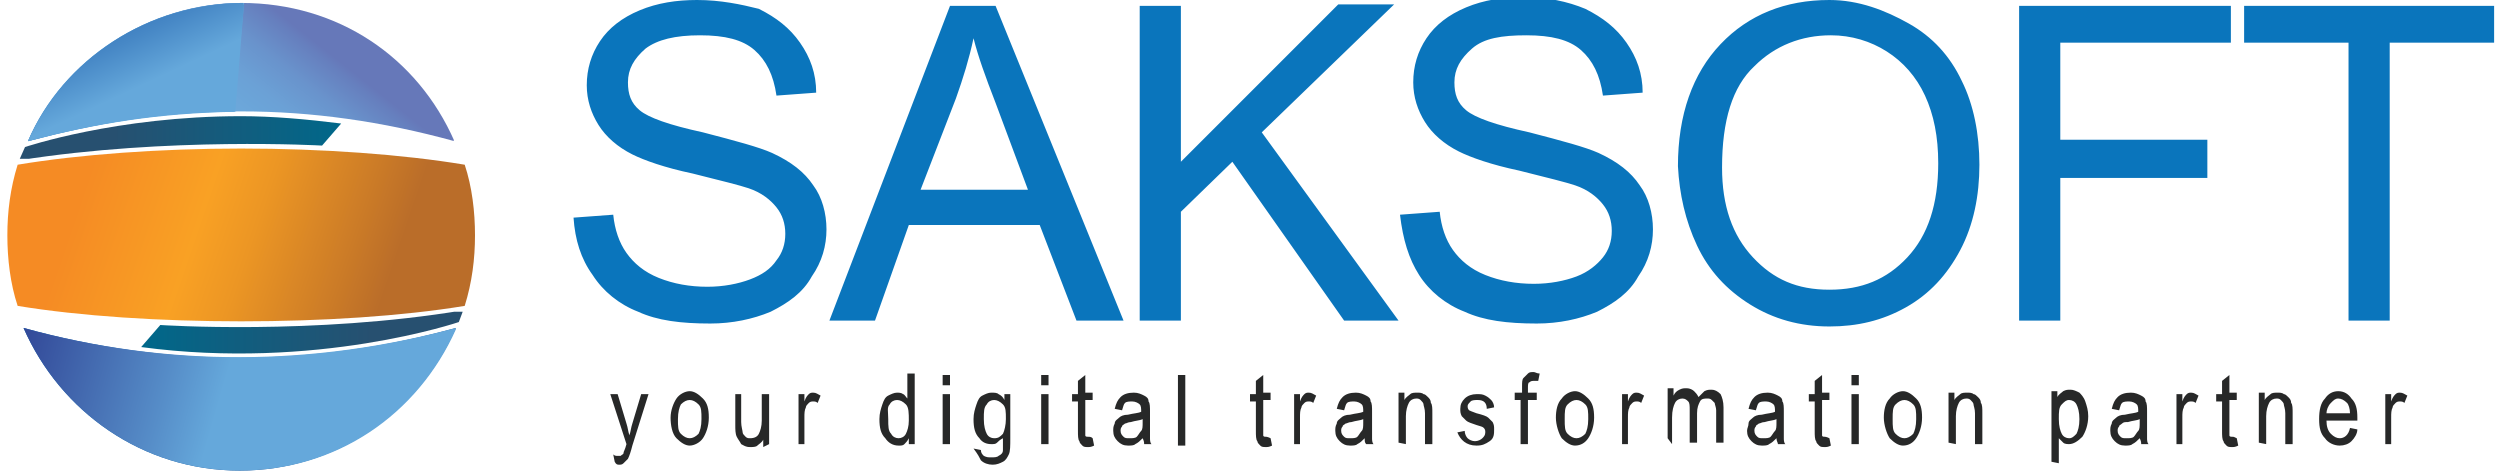
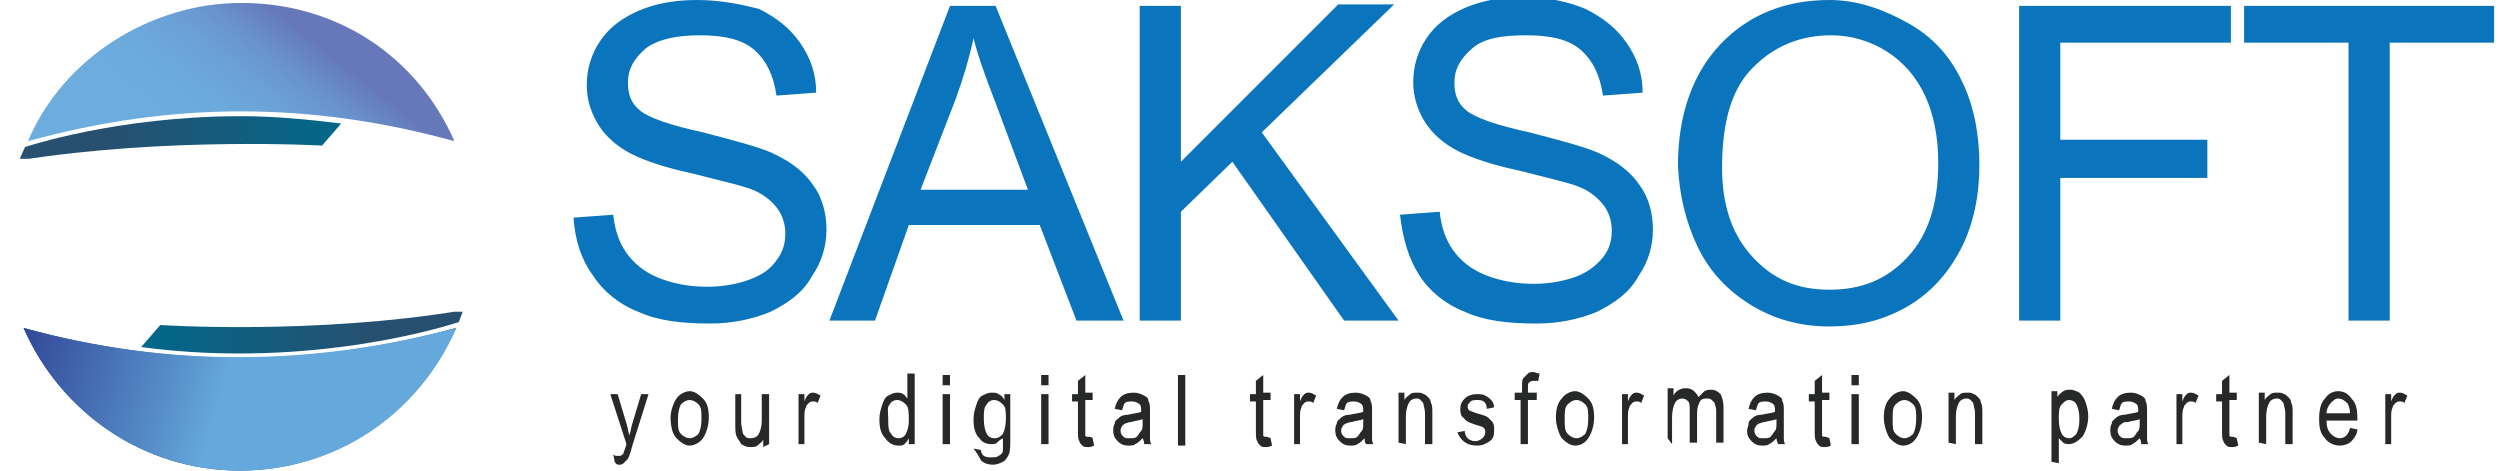
<svg xmlns="http://www.w3.org/2000/svg" xmlns:xlink="http://www.w3.org/1999/xlink" id="Layer_1" x="0px" y="0px" viewBox="0 0 170 32" style="enable-background:new 0 0 170 32;" xml:space="preserve">
  <style type="text/css">	.st0{fill:#0A75BC;}	.st1{fill:#272828;}	.st2{clip-path:url(#SVGID_1_);}	.st3{fill:url(#SVGID_2_);}	.st4{clip-path:url(#SVGID_3_);}	.st5{fill:url(#SVGID_4_);}	.st6{clip-path:url(#SVGID_5_);}	.st7{clip-path:url(#SVGID_6_);}	.st8{clip-path:url(#SVGID_7_);}	.st9{fill:url(#SVGID_8_);}	.st10{clip-path:url(#SVGID_9_);}	.st11{clip-path:url(#SVGID_10_);}	.st12{clip-path:url(#SVGID_11_);}	.st13{fill:url(#SVGID_12_);}	.st14{clip-path:url(#SVGID_13_);}	.st15{fill:url(#SVGID_14_);}	.st16{clip-path:url(#SVGID_15_);}	.st17{fill:url(#SVGID_16_);}	.st18{clip-path:url(#SVGID_17_);}	.st19{fill:url(#SVGID_18_);}	.st20{clip-path:url(#SVGID_19_);}	.st21{fill:url(#SVGID_20_);}</style>
  <g>
    <g>
      <path class="st0" d="M162.5,21.8V2.9h7.1V0.4h-17v2.5h7.1v18.9H162.5L162.5,21.8z M140.1,21.8v-9.7h10V9.5h-10V2.9h11.6V0.4h-14.4   v21.4L140.1,21.8L140.1,21.8z M119.3,4.5c1.4-1.4,3.2-2.1,5.2-2.1c1.4,0,2.7,0.4,3.8,1.1c1.1,0.7,2,1.7,2.6,3   c0.6,1.3,0.9,2.8,0.9,4.6c0,2.8-0.7,4.9-2.1,6.4s-3.1,2.2-5.3,2.2s-3.8-0.7-5.2-2.2c-1.4-1.5-2.1-3.5-2.1-6.1   C117.1,8.2,117.8,5.9,119.3,4.5 M115.4,16.7c0.8,1.7,2,3,3.6,4c1.6,1,3.4,1.5,5.4,1.5c1.9,0,3.6-0.4,5.2-1.3   c1.6-0.9,2.8-2.2,3.7-3.9c0.9-1.7,1.3-3.7,1.3-5.8s-0.4-4.1-1.2-5.7c-0.8-1.7-2-3-3.6-3.9S126.4,0,124.4,0c-3,0-5.5,1-7.4,3   c-1.9,2-2.9,4.8-2.9,8.3C114.2,13.2,114.6,15,115.4,16.7 M96.5,18.7c0.7,1.1,1.8,2,3.1,2.5c1.3,0.6,2.9,0.8,4.9,0.8   c1.5,0,2.9-0.3,4.1-0.8c1.2-0.6,2.2-1.3,2.8-2.4c0.7-1,1-2.1,1-3.2s-0.3-2.2-0.9-3c-0.6-0.9-1.5-1.6-2.8-2.2   c-0.9-0.4-2.4-0.8-4.7-1.4c-2.3-0.5-3.7-1-4.3-1.5c-0.6-0.5-0.8-1.1-0.8-1.9c0-0.9,0.4-1.6,1.2-2.3s2-0.9,3.7-0.9   c1.7,0,2.9,0.3,3.7,1s1.3,1.7,1.5,3.1l2.7-0.2c0-1.3-0.4-2.4-1.1-3.4c-0.7-1-1.6-1.7-2.8-2.3c-1.2-0.5-2.6-0.8-4.2-0.8   c-1.4,0-2.7,0.2-3.9,0.7c-1.2,0.5-2.1,1.2-2.7,2.1c-0.6,0.9-0.9,1.9-0.9,3c0,1,0.3,1.9,0.8,2.7c0.5,0.8,1.3,1.5,2.3,2   c0.8,0.4,2.2,0.9,4.1,1.3c2,0.5,3.2,0.8,3.8,1c0.9,0.3,1.5,0.8,1.9,1.3c0.4,0.5,0.6,1.1,0.6,1.8c0,0.7-0.2,1.3-0.6,1.8   s-1,1-1.8,1.3c-0.8,0.3-1.8,0.5-2.9,0.5c-1.2,0-2.3-0.2-3.3-0.6c-1-0.4-1.7-1-2.2-1.7s-0.8-1.6-0.9-2.6l-2.7,0.2   C95.4,16.3,95.8,17.6,96.5,18.7 M80.3,21.8v-7.4l3.5-3.4l7.6,10.8h3.7L85.8,9l9-8.7h-3.8L80.3,11V0.4h-2.8v21.4H80.3L80.3,21.8z    M65,6.7c0.5-1.4,0.9-2.7,1.2-4.1c0.3,1.2,0.8,2.6,1.5,4.4l2.2,5.9h-7.3L65,6.7z M59.5,21.8l2.3-6.5h8.9l2.5,6.5h3.2L67.7,0.4   h-3.1l-8.2,21.4H59.5L59.5,21.8z M40.3,18.7c0.7,1.1,1.8,2,3.1,2.5c1.3,0.6,2.9,0.8,4.9,0.8c1.5,0,2.9-0.3,4.1-0.8   c1.2-0.6,2.2-1.3,2.8-2.4c0.7-1,1-2.1,1-3.2s-0.3-2.2-0.9-3c-0.6-0.9-1.5-1.6-2.8-2.2c-0.9-0.4-2.4-0.8-4.7-1.4   c-2.3-0.5-3.7-1-4.3-1.5c-0.6-0.5-0.8-1.1-0.8-1.9c0-0.9,0.4-1.6,1.2-2.3c0.8-0.6,2-0.9,3.7-0.9s2.9,0.3,3.7,1   c0.8,0.7,1.3,1.7,1.5,3.1l2.7-0.2c0-1.3-0.4-2.4-1.1-3.4c-0.7-1-1.6-1.7-2.8-2.3C50.4,0.3,49,0,47.4,0c-1.4,0-2.7,0.2-3.9,0.7   c-1.2,0.5-2.1,1.2-2.7,2.1c-0.6,0.9-0.9,1.9-0.9,3c0,1,0.3,1.9,0.8,2.7s1.3,1.5,2.3,2c0.8,0.4,2.2,0.9,4.1,1.3   c2,0.5,3.2,0.8,3.8,1c0.9,0.3,1.5,0.8,1.9,1.3c0.4,0.5,0.6,1.1,0.6,1.8c0,0.7-0.2,1.3-0.6,1.8c-0.4,0.6-1,1-1.8,1.3   c-0.8,0.3-1.8,0.5-2.9,0.5c-1.2,0-2.3-0.2-3.3-0.6c-1-0.4-1.7-1-2.2-1.7s-0.8-1.6-0.9-2.6l-2.7,0.2C39.1,16.3,39.5,17.6,40.3,18.7   " />
      <path class="st1" d="M162.6,30.2v-1.8c0-0.3,0-0.5,0.1-0.7c0-0.1,0.1-0.2,0.2-0.3c0.1-0.1,0.2-0.1,0.3-0.1c0.1,0,0.2,0,0.3,0.1   l0.2-0.5c-0.2-0.1-0.3-0.2-0.5-0.2c-0.1,0-0.2,0-0.3,0.1c-0.1,0.1-0.2,0.2-0.3,0.5v-0.5h-0.4v3.4L162.6,30.2L162.6,30.2z    M158.5,27.4c0.2-0.2,0.3-0.3,0.5-0.3c0.2,0,0.4,0.1,0.6,0.3c0.1,0.1,0.2,0.4,0.2,0.7h-1.6C158.2,27.9,158.3,27.6,158.5,27.4    M159.1,29.8c-0.2,0-0.4-0.1-0.6-0.3c-0.2-0.2-0.3-0.5-0.3-0.9h2.1v-0.2c0-0.6-0.1-1-0.4-1.3c-0.2-0.3-0.5-0.5-0.9-0.5   c-0.4,0-0.7,0.2-0.9,0.5c-0.3,0.3-0.4,0.8-0.4,1.4s0.1,1,0.4,1.3c0.2,0.3,0.6,0.5,1,0.5c0.3,0,0.6-0.1,0.8-0.3   c0.2-0.2,0.4-0.5,0.4-0.8l-0.5-0.1C159.7,29.6,159.4,29.8,159.1,29.8 M154.1,30.2v-1.9c0-0.4,0.1-0.7,0.2-0.9   c0.1-0.2,0.3-0.3,0.5-0.3c0.1,0,0.2,0,0.3,0.1c0.1,0.1,0.2,0.2,0.2,0.3c0,0.1,0.1,0.3,0.1,0.6v2.1h0.5v-2.1c0-0.3,0-0.6-0.1-0.7   c0-0.2-0.1-0.3-0.2-0.4c-0.1-0.1-0.2-0.2-0.3-0.2c-0.1-0.1-0.3-0.1-0.4-0.1c-0.2,0-0.4,0-0.5,0.1c-0.1,0.1-0.3,0.2-0.4,0.4v-0.5   h-0.4v3.4L154.1,30.2L154.1,30.2z M151.8,29.7c-0.1,0-0.2,0-0.2-0.1c0-0.1,0-0.2,0-0.4v-2h0.5v-0.5h-0.5v-1.2l-0.5,0.4v0.9h-0.4   v0.5h0.4v2c0,0.3,0,0.6,0.1,0.7c0,0.1,0.1,0.2,0.2,0.3c0.1,0.1,0.2,0.1,0.4,0.1c0.1,0,0.2,0,0.4-0.1l-0.1-0.5   C151.9,29.7,151.9,29.7,151.8,29.7 M148.4,30.2v-1.8c0-0.3,0-0.5,0.1-0.7c0-0.1,0.1-0.2,0.2-0.3c0.1-0.1,0.2-0.1,0.3-0.1   c0.1,0,0.2,0,0.3,0.1l0.2-0.5c-0.2-0.1-0.3-0.2-0.5-0.2c-0.1,0-0.2,0-0.3,0.1c-0.1,0.1-0.2,0.2-0.3,0.5v-0.5h-0.4v3.4   C147.9,30.2,148.4,30.2,148.4,30.2z M145.5,28.7c0,0.3,0,0.5-0.1,0.6c-0.1,0.1-0.2,0.3-0.3,0.4c-0.1,0.1-0.3,0.1-0.5,0.1   c-0.2,0-0.3,0-0.4-0.1c-0.1-0.1-0.2-0.2-0.2-0.4c0-0.1,0-0.2,0.1-0.3c0-0.1,0.1-0.1,0.2-0.2s0.2-0.1,0.4-0.1   c0.3-0.1,0.6-0.1,0.8-0.2V28.7L145.5,28.7z M145.6,30.2h0.5c-0.1-0.1-0.1-0.3-0.1-0.4c0-0.1,0-0.5,0-1V28c0-0.3,0-0.6-0.1-0.7   c0-0.2-0.1-0.3-0.3-0.4c-0.2-0.1-0.4-0.2-0.7-0.2c-0.4,0-0.7,0.1-0.9,0.3c-0.2,0.2-0.3,0.4-0.4,0.8l0.5,0.1   c0.1-0.3,0.1-0.4,0.2-0.5c0.1-0.1,0.3-0.1,0.5-0.1c0.2,0,0.4,0.1,0.5,0.2c0.1,0.1,0.1,0.3,0.1,0.5V28c-0.2,0.1-0.5,0.1-0.9,0.2   c-0.3,0-0.5,0.1-0.6,0.2c-0.1,0.1-0.3,0.2-0.3,0.4c-0.1,0.2-0.1,0.3-0.1,0.5c0,0.3,0.1,0.5,0.3,0.7c0.2,0.2,0.4,0.3,0.7,0.3   c0.2,0,0.4,0,0.5-0.1c0.2-0.1,0.3-0.2,0.5-0.4C145.6,30,145.6,30.1,145.6,30.2 M140.2,27.5c0.2-0.2,0.3-0.3,0.5-0.3   c0.2,0,0.4,0.1,0.5,0.3c0.1,0.2,0.2,0.5,0.2,1s-0.1,0.8-0.2,1c-0.2,0.2-0.3,0.3-0.5,0.3c-0.2,0-0.4-0.1-0.5-0.3   c-0.1-0.2-0.2-0.5-0.2-1S140,27.7,140.2,27.5 M140,31.5v-1.7c0.1,0.1,0.2,0.2,0.3,0.3c0.1,0.1,0.3,0.1,0.4,0.1   c0.3,0,0.6-0.2,0.9-0.5c0.2-0.3,0.4-0.8,0.4-1.4c0-0.4-0.1-0.7-0.2-1c-0.1-0.3-0.3-0.5-0.4-0.6c-0.2-0.1-0.4-0.2-0.6-0.2   c-0.2,0-0.3,0-0.5,0.1c-0.1,0.1-0.3,0.2-0.4,0.4v-0.4h-0.4v4.8L140,31.5L140,31.5z M133,30.2v-1.9c0-0.4,0.1-0.7,0.2-0.9   c0.1-0.2,0.3-0.3,0.5-0.3c0.1,0,0.2,0,0.3,0.1c0.1,0.1,0.2,0.2,0.2,0.3c0,0.1,0.1,0.3,0.1,0.6v2.1h0.5v-2.1c0-0.3,0-0.6-0.1-0.7   c0-0.2-0.1-0.3-0.2-0.4c-0.1-0.1-0.2-0.2-0.3-0.2c-0.1-0.1-0.3-0.1-0.4-0.1c-0.2,0-0.4,0-0.5,0.1c-0.1,0.1-0.3,0.2-0.4,0.4v-0.5   h-0.4v3.4L133,30.2L133,30.2z M128.9,27.5c0.2-0.2,0.4-0.3,0.6-0.3c0.2,0,0.4,0.1,0.6,0.3s0.2,0.5,0.2,1s-0.1,0.8-0.2,1   c-0.2,0.2-0.4,0.3-0.6,0.3c-0.2,0-0.4-0.1-0.6-0.3c-0.2-0.2-0.2-0.5-0.2-1S128.7,27.7,128.9,27.5 M128.5,29.8   c0.3,0.3,0.6,0.5,0.9,0.5c0.4,0,0.7-0.2,0.9-0.5c0.2-0.3,0.4-0.8,0.4-1.4c0-0.6-0.1-1-0.4-1.3c-0.3-0.3-0.6-0.5-0.9-0.5   s-0.7,0.2-0.9,0.5c-0.3,0.3-0.4,0.8-0.4,1.3S128.3,29.5,128.5,29.8 M126.4,26.8h-0.5v3.4h0.5V26.8z M126.4,25.5h-0.5v0.7h0.5V25.5   z M124.1,29.7c-0.1,0-0.2,0-0.2-0.1c0-0.1,0-0.2,0-0.4v-2h0.5v-0.5h-0.5v-1.2l-0.5,0.4v0.9H123v0.5h0.4v2c0,0.3,0,0.6,0.1,0.7   c0,0.1,0.1,0.2,0.2,0.3c0.1,0.1,0.2,0.1,0.4,0.1c0.1,0,0.2,0,0.4-0.1l-0.1-0.5C124.2,29.7,124.1,29.7,124.1,29.7 M120.8,28.7   c0,0.3,0,0.5-0.1,0.6c-0.1,0.1-0.2,0.3-0.3,0.4c-0.1,0.1-0.3,0.1-0.5,0.1s-0.3,0-0.4-0.1s-0.2-0.2-0.2-0.4c0-0.1,0-0.2,0.1-0.3   c0-0.1,0.1-0.1,0.2-0.2c0.1,0,0.2-0.1,0.4-0.1c0.3-0.1,0.6-0.1,0.8-0.2V28.7L120.8,28.7z M120.9,30.2h0.5   c-0.1-0.1-0.1-0.3-0.1-0.4c0-0.1,0-0.5,0-1V28c0-0.3,0-0.6-0.1-0.7c0-0.2-0.1-0.3-0.3-0.4c-0.2-0.1-0.4-0.2-0.7-0.2   c-0.4,0-0.7,0.1-0.9,0.3c-0.2,0.2-0.3,0.4-0.4,0.8l0.5,0.1c0.1-0.3,0.1-0.4,0.2-0.5c0.1-0.1,0.3-0.1,0.5-0.1   c0.2,0,0.4,0.1,0.5,0.2c0.1,0.1,0.1,0.3,0.1,0.5V28c-0.2,0.1-0.5,0.1-0.9,0.2c-0.3,0-0.5,0.1-0.6,0.2c-0.1,0.1-0.3,0.2-0.3,0.4   s-0.1,0.3-0.1,0.5c0,0.3,0.1,0.5,0.3,0.7c0.2,0.2,0.4,0.3,0.7,0.3c0.2,0,0.4,0,0.5-0.1c0.2-0.1,0.3-0.2,0.5-0.4   C120.8,30,120.9,30.1,120.9,30.2 M113.7,30.2v-1.8c0-0.5,0.1-0.8,0.2-1c0.1-0.2,0.3-0.3,0.5-0.3c0.2,0,0.3,0.1,0.4,0.2   c0.1,0.1,0.1,0.3,0.1,0.6v2.2h0.5v-2c0-0.4,0.1-0.6,0.2-0.8c0.1-0.2,0.3-0.2,0.5-0.2c0.1,0,0.2,0,0.3,0.1c0.1,0.1,0.1,0.1,0.2,0.2   c0,0.1,0.1,0.3,0.1,0.5v2.2h0.5v-2.4c0-0.4-0.1-0.7-0.2-0.9c-0.2-0.2-0.4-0.3-0.6-0.3c-0.2,0-0.3,0-0.5,0.1   c-0.1,0.1-0.3,0.3-0.4,0.4c-0.1-0.2-0.2-0.3-0.3-0.4c-0.1-0.1-0.3-0.2-0.5-0.2c-0.2,0-0.3,0-0.5,0.1s-0.3,0.2-0.4,0.4v-0.5h-0.4   v3.4L113.7,30.2L113.7,30.2z M110.7,30.2v-1.8c0-0.3,0-0.5,0.1-0.7c0-0.1,0.1-0.2,0.2-0.3c0.1-0.1,0.2-0.1,0.3-0.1   c0.1,0,0.2,0,0.3,0.1l0.2-0.5c-0.2-0.1-0.3-0.2-0.5-0.2c-0.1,0-0.2,0-0.3,0.1c-0.1,0.1-0.2,0.2-0.3,0.5v-0.5h-0.4v3.4   C110.2,30.2,110.7,30.2,110.7,30.2z M106.6,27.5c0.2-0.2,0.4-0.3,0.6-0.3c0.2,0,0.4,0.1,0.6,0.3c0.2,0.2,0.2,0.5,0.2,1   s-0.1,0.8-0.2,1c-0.2,0.2-0.4,0.3-0.6,0.3c-0.2,0-0.4-0.1-0.6-0.3c-0.2-0.2-0.2-0.5-0.2-1S106.4,27.7,106.6,27.5 M106.2,29.8   c0.3,0.3,0.6,0.5,0.9,0.5c0.4,0,0.7-0.2,0.9-0.5s0.4-0.8,0.4-1.4c0-0.6-0.1-1-0.4-1.3s-0.6-0.5-0.9-0.5s-0.7,0.2-0.9,0.5   c-0.3,0.3-0.4,0.8-0.4,1.3S106,29.5,106.2,29.8 M103.9,30.2v-3h0.6v-0.5h-0.6v-0.3c0-0.2,0-0.4,0.1-0.4c0.1-0.1,0.2-0.1,0.3-0.1   c0.1,0,0.2,0,0.3,0l0.1-0.5c-0.2,0-0.3-0.1-0.4-0.1c-0.2,0-0.3,0-0.4,0.1s-0.2,0.2-0.3,0.3c-0.1,0.1-0.1,0.3-0.1,0.6v0.4H103v0.5   h0.4v3L103.9,30.2L103.9,30.2z M100.4,30.3c0.4,0,0.6-0.1,0.9-0.3s0.3-0.5,0.3-0.8c0-0.2,0-0.3-0.1-0.5c-0.1-0.1-0.2-0.2-0.3-0.3   c-0.1-0.1-0.4-0.2-0.8-0.3c-0.3-0.1-0.5-0.2-0.5-0.2c-0.1-0.1-0.1-0.2-0.1-0.3c0-0.1,0.1-0.2,0.2-0.3c0.1-0.1,0.3-0.1,0.5-0.1   c0.4,0,0.6,0.2,0.6,0.6l0.5-0.1c0-0.2-0.1-0.4-0.2-0.5c-0.1-0.1-0.2-0.2-0.4-0.3c-0.2-0.1-0.3-0.1-0.6-0.1c-0.3,0-0.6,0.1-0.8,0.3   c-0.2,0.2-0.3,0.4-0.3,0.7c0,0.2,0,0.3,0.1,0.5c0.1,0.1,0.2,0.2,0.3,0.3c0.1,0.1,0.4,0.2,0.7,0.3c0.3,0.1,0.4,0.1,0.5,0.2   c0.1,0.1,0.1,0.2,0.1,0.3c0,0.2-0.1,0.3-0.2,0.4c-0.1,0.1-0.3,0.2-0.5,0.2s-0.4-0.1-0.5-0.2c-0.1-0.1-0.2-0.3-0.2-0.5l-0.5,0.1   C99.3,29.9,99.7,30.3,100.4,30.3 M95.6,30.2v-1.9c0-0.4,0.1-0.7,0.2-0.9c0.1-0.2,0.3-0.3,0.5-0.3c0.1,0,0.2,0,0.3,0.1   c0.1,0.1,0.2,0.2,0.2,0.3c0,0.1,0.1,0.3,0.1,0.6v2.1h0.5v-2.1c0-0.3,0-0.6-0.1-0.7c0-0.2-0.1-0.3-0.2-0.4   c-0.1-0.1-0.2-0.2-0.3-0.2c-0.1-0.1-0.3-0.1-0.4-0.1c-0.2,0-0.4,0-0.5,0.1c-0.1,0.1-0.3,0.2-0.4,0.4v-0.5h-0.4v3.4L95.6,30.2   L95.6,30.2z M92.7,28.7c0,0.3,0,0.5-0.1,0.6c-0.1,0.1-0.2,0.3-0.3,0.4c-0.1,0.1-0.3,0.1-0.5,0.1c-0.2,0-0.3,0-0.4-0.1   c-0.1-0.1-0.2-0.2-0.2-0.4c0-0.1,0-0.2,0.1-0.3c0-0.1,0.1-0.1,0.2-0.2c0.1,0,0.2-0.1,0.4-0.1c0.3-0.1,0.6-0.1,0.8-0.2V28.7   L92.7,28.7z M92.9,30.2h0.5c-0.1-0.1-0.1-0.3-0.1-0.4c0-0.1,0-0.5,0-1V28c0-0.3,0-0.6-0.1-0.7c0-0.2-0.1-0.3-0.3-0.4   c-0.2-0.1-0.4-0.2-0.7-0.2c-0.4,0-0.7,0.1-0.9,0.3s-0.3,0.4-0.4,0.8l0.5,0.1c0.1-0.3,0.1-0.4,0.2-0.5c0.1-0.1,0.3-0.1,0.5-0.1   c0.2,0,0.4,0.1,0.5,0.2c0.1,0.1,0.1,0.3,0.1,0.5V28c-0.2,0.1-0.5,0.1-0.9,0.2c-0.3,0-0.5,0.1-0.6,0.2c-0.1,0.1-0.3,0.2-0.3,0.4   c-0.1,0.2-0.1,0.3-0.1,0.5c0,0.3,0.1,0.5,0.3,0.7c0.2,0.2,0.4,0.3,0.7,0.3c0.2,0,0.4,0,0.5-0.1c0.2-0.1,0.3-0.2,0.5-0.4   C92.8,30,92.8,30.1,92.9,30.2 M88.4,30.2v-1.8c0-0.3,0-0.5,0.1-0.7c0-0.1,0.1-0.2,0.2-0.3c0.1-0.1,0.2-0.1,0.3-0.1   c0.1,0,0.2,0,0.3,0.1l0.2-0.5c-0.2-0.1-0.3-0.2-0.5-0.2c-0.1,0-0.2,0-0.3,0.1c-0.1,0.1-0.2,0.2-0.3,0.5v-0.5h-0.4v3.4L88.4,30.2   L88.4,30.2z M86.1,29.7c-0.1,0-0.2,0-0.2-0.1c0-0.1,0-0.2,0-0.4v-2h0.5v-0.5h-0.5v-1.2l-0.5,0.4v0.9H85v0.5h0.4v2   c0,0.3,0,0.6,0.1,0.7c0,0.1,0.1,0.2,0.2,0.3c0.1,0.1,0.2,0.1,0.4,0.1c0.1,0,0.2,0,0.4-0.1l-0.1-0.5C86.2,29.7,86.1,29.7,86.1,29.7    M80.6,25.5h-0.5v4.8h0.5V25.5z M77.7,28.7c0,0.3,0,0.5-0.1,0.6c-0.1,0.1-0.2,0.3-0.3,0.4c-0.1,0.1-0.3,0.1-0.5,0.1   c-0.2,0-0.3,0-0.4-0.1c-0.1-0.1-0.2-0.2-0.2-0.4c0-0.1,0-0.2,0.1-0.3c0-0.1,0.1-0.1,0.2-0.2c0.1,0,0.2-0.1,0.4-0.1   c0.3-0.1,0.6-0.1,0.8-0.2V28.7L77.7,28.7z M77.8,30.2h0.5c-0.1-0.1-0.1-0.3-0.1-0.4c0-0.1,0-0.5,0-1V28c0-0.3,0-0.6-0.1-0.7   c0-0.2-0.1-0.3-0.3-0.4c-0.2-0.1-0.4-0.2-0.7-0.2c-0.4,0-0.7,0.1-0.9,0.3c-0.2,0.2-0.3,0.4-0.4,0.8l0.5,0.1   c0.1-0.3,0.1-0.4,0.2-0.5c0.1-0.1,0.3-0.1,0.5-0.1c0.2,0,0.4,0.1,0.5,0.2c0.1,0.1,0.1,0.3,0.1,0.5V28c-0.2,0.1-0.5,0.1-0.9,0.2   c-0.3,0-0.5,0.1-0.6,0.2c-0.1,0.1-0.3,0.2-0.3,0.4c-0.1,0.2-0.1,0.3-0.1,0.5c0,0.3,0.1,0.5,0.3,0.7c0.2,0.2,0.4,0.3,0.7,0.3   c0.2,0,0.4,0,0.5-0.1c0.2-0.1,0.3-0.2,0.5-0.4C77.8,30,77.8,30.1,77.8,30.2 M74,29.7c-0.1,0-0.2,0-0.2-0.1c0-0.1,0-0.2,0-0.4v-2   h0.5v-0.5h-0.5v-1.2l-0.5,0.4v0.9h-0.4v0.5h0.4v2c0,0.3,0,0.6,0.1,0.7c0,0.1,0.1,0.2,0.2,0.3c0.1,0.1,0.2,0.1,0.4,0.1   c0.1,0,0.2,0,0.4-0.1l-0.1-0.5C74.2,29.7,74.1,29.7,74,29.7 M71.3,26.8h-0.5v3.4h0.5V26.8z M71.3,25.5h-0.5v0.7h0.5V25.5z    M67.1,27.5c0.1-0.2,0.3-0.3,0.5-0.3c0.2,0,0.4,0.1,0.6,0.3c0.2,0.2,0.2,0.5,0.2,1c0,0.4-0.1,0.8-0.2,1c-0.2,0.2-0.3,0.3-0.6,0.3   c-0.2,0-0.4-0.1-0.5-0.3s-0.2-0.5-0.2-1C66.9,28,66.9,27.7,67.1,27.5 M66.7,31.3c0.2,0.2,0.5,0.3,0.8,0.3c0.3,0,0.5-0.1,0.7-0.2   c0.2-0.1,0.3-0.3,0.4-0.5c0.1-0.2,0.1-0.6,0.1-1.1v-3h-0.4v0.4c-0.1-0.2-0.2-0.3-0.4-0.4c-0.1-0.1-0.3-0.1-0.5-0.1   c-0.2,0-0.4,0.1-0.6,0.2c-0.2,0.1-0.3,0.3-0.4,0.6c-0.1,0.3-0.2,0.6-0.2,1c0,0.6,0.1,1,0.4,1.3c0.2,0.3,0.5,0.4,0.8,0.4   c0.2,0,0.3,0,0.4-0.1c0.1-0.1,0.2-0.2,0.4-0.3c0,0.4,0,0.6,0,0.8c0,0.2-0.1,0.3-0.3,0.4c-0.1,0.1-0.3,0.1-0.5,0.1   c-0.2,0-0.3,0-0.5-0.1c-0.1-0.1-0.2-0.2-0.2-0.4l-0.5-0.1C66.5,30.9,66.6,31.1,66.7,31.3 M64.6,26.8h-0.5v3.4h0.5V26.8z    M64.6,25.5h-0.5v0.7h0.5V25.5z M60.5,27.5c0.1-0.2,0.3-0.3,0.5-0.3c0.2,0,0.4,0.1,0.6,0.3s0.2,0.6,0.2,1.1c0,0.4-0.1,0.7-0.2,0.9   c-0.1,0.2-0.3,0.3-0.5,0.3s-0.4-0.1-0.5-0.3c-0.2-0.2-0.2-0.5-0.2-1S60.3,27.7,60.5,27.5 M62.2,30.2v-4.8h-0.5v1.7   c-0.1-0.1-0.2-0.3-0.3-0.3c-0.1-0.1-0.3-0.1-0.4-0.1c-0.2,0-0.4,0.1-0.6,0.2c-0.2,0.1-0.3,0.3-0.4,0.6c-0.1,0.3-0.2,0.6-0.2,1   c0,0.6,0.1,1,0.4,1.3c0.2,0.3,0.5,0.5,0.9,0.5c0.2,0,0.3,0,0.4-0.1c0.1-0.1,0.2-0.2,0.3-0.4v0.4C61.8,30.2,62.2,30.2,62.2,30.2z    M54.7,30.2v-1.8c0-0.3,0-0.5,0.1-0.7c0-0.1,0.1-0.2,0.2-0.3c0.1-0.1,0.2-0.1,0.3-0.1c0.1,0,0.2,0,0.3,0.1l0.2-0.5   c-0.2-0.1-0.3-0.2-0.5-0.2c-0.1,0-0.2,0-0.3,0.1c-0.1,0.1-0.2,0.2-0.3,0.5v-0.5h-0.4v3.4L54.7,30.2L54.7,30.2z M52.3,30.2v-3.4   h-0.5v1.8c0,0.4-0.1,0.7-0.2,0.9c-0.1,0.2-0.3,0.3-0.6,0.3c-0.1,0-0.2,0-0.3-0.1c-0.1-0.1-0.2-0.2-0.2-0.3c0-0.1-0.1-0.4-0.1-0.7   v-1.9H50v2.1c0,0.3,0,0.6,0.1,0.8c0.1,0.2,0.2,0.3,0.3,0.5c0.2,0.1,0.3,0.2,0.6,0.2c0.2,0,0.4,0,0.5-0.1s0.3-0.2,0.4-0.4v0.5   L52.3,30.2L52.3,30.2z M46.3,27.5c0.2-0.2,0.4-0.3,0.6-0.3c0.2,0,0.4,0.1,0.6,0.3c0.2,0.2,0.2,0.5,0.2,1s-0.1,0.8-0.2,1   c-0.2,0.2-0.4,0.3-0.6,0.3c-0.2,0-0.4-0.1-0.6-0.3c-0.2-0.2-0.2-0.5-0.2-1S46.2,27.7,46.3,27.5 M46,29.8c0.3,0.3,0.6,0.5,0.9,0.5   s0.7-0.2,0.9-0.5s0.4-0.8,0.4-1.4c0-0.6-0.1-1-0.4-1.3s-0.6-0.5-0.9-0.5s-0.7,0.2-0.9,0.5s-0.4,0.8-0.4,1.3S45.7,29.5,46,29.8    M42.1,31.6c0.1,0,0.2,0,0.3-0.1c0.1-0.1,0.2-0.2,0.3-0.3c0.1-0.2,0.2-0.5,0.3-0.9l1.1-3.5h-0.5l-0.6,2c-0.1,0.3-0.1,0.5-0.2,0.8   c-0.1-0.3-0.1-0.5-0.2-0.8l-0.6-2h-0.5l1.1,3.4c-0.1,0.4-0.2,0.5-0.2,0.6c0,0.1-0.1,0.1-0.2,0.2C42.2,31,42.1,31,42,31   c-0.1,0-0.2,0-0.3-0.1l0.1,0.5C41.9,31.6,42,31.6,42.1,31.6" />
    </g>
    <g>
      <defs>
        <path id="SVGID_33_" d="M1.6,22.3C4.1,28,9.7,32,16.3,32s12.2-4,14.7-9.7C21.2,25,11.4,25,1.6,22.3" />
      </defs>
      <clipPath id="SVGID_1_">
        <use xlink:href="#SVGID_33_" style="overflow:visible;" />
      </clipPath>
      <g class="st2">
        <linearGradient id="SVGID_2_" gradientUnits="userSpaceOnUse" x1="-43.502" y1="-433.65" x2="-43.197" y2="-433.65" gradientTransform="matrix(23.747 42.964 -42.964 23.747 -17586.092 12186.667)">
          <stop offset="0" style="stop-color:#0B6BB4" />
          <stop offset="1.000000e-02" style="stop-color:#0B6BB4" />
          <stop offset="0.33" style="stop-color:#0B68B0" />
          <stop offset="0.56" style="stop-color:#0F60A7" />
          <stop offset="0.77" style="stop-color:#145297" />
          <stop offset="0.9" style="stop-color:#194789" />
          <stop offset="1" style="stop-color:#194789" />
        </linearGradient>
        <polygon class="st3" points="-2.5,24.5 24.1,9.8 35.1,29.7 8.5,44.4    " />
      </g>
    </g>
    <g>
      <defs>
        <path id="SVGID_36_" d="M1.9,9.6c9.8-2.7,19.2-2.7,29,0C28.4,3.9,23,0.2,16.4,0.2C10.3,0.2,4.3,3.9,1.9,9.6" />
      </defs>
      <clipPath id="SVGID_3_">
        <use xlink:href="#SVGID_36_" style="overflow:visible;" />
      </clipPath>
      <g class="st4">
        <linearGradient id="SVGID_4_" gradientUnits="userSpaceOnUse" x1="-43.132" y1="-435.715" x2="-42.827" y2="-435.715" gradientTransform="matrix(28.293 -35.365 35.365 28.293 16641.092 10813.065)">
          <stop offset="0" style="stop-color:#6DADDE" />
          <stop offset="1.000000e-02" style="stop-color:#6DADDE" />
          <stop offset="0.34" style="stop-color:#6CAADC" />
          <stop offset="0.54" style="stop-color:#6BA1D6" />
          <stop offset="0.7" style="stop-color:#6993CC" />
          <stop offset="0.85" style="stop-color:#667FBE" />
          <stop offset="0.89" style="stop-color:#6678B9" />
          <stop offset="1" style="stop-color:#6678B9" />
        </linearGradient>
        <polygon class="st5" points="-2.7,5.9 13.2,-13.9 35.4,3.9 19.5,23.7    " />
      </g>
    </g>
    <g>
      <g>
        <defs>
-           <rect id="SVGID_39_" x="1.9" y="0.2" width="14.7" height="9.4" />
-         </defs>
+           </defs>
        <clipPath id="SVGID_5_">
          <use xlink:href="#SVGID_39_" style="overflow:visible;" />
        </clipPath>
        <g class="st6">
          <g>
            <defs>
-               <rect id="SVGID_41_" x="1.9" y="0.2" width="14.7" height="9.4" />
-             </defs>
+               </defs>
            <clipPath id="SVGID_6_">
              <use xlink:href="#SVGID_41_" style="overflow:visible;" />
            </clipPath>
            <g class="st7">
              <g>
                <defs>
                  <path id="SVGID_43_" d="M15.9,7.6c-5,0-9.4,0.8-14,2C4.3,4.1,10,0.2,16.6,0.2" />
                </defs>
                <clipPath id="SVGID_7_">
                  <use xlink:href="#SVGID_43_" style="overflow:visible;" />
                </clipPath>
                <g class="st8">
                  <g>
                    <linearGradient id="SVGID_8_" gradientUnits="userSpaceOnUse" x1="-43.01" y1="-434.229" x2="-42.704" y2="-434.229" gradientTransform="matrix(51.815 9.398 -9.398 51.815 -1851.174 22907.039)">
                      <stop offset="0" style="stop-color:#3A7FC1" />
                      <stop offset="0.48" style="stop-color:#5296CF" />
                      <stop offset="0.8" style="stop-color:#65A8DB" />
                      <stop offset="1" style="stop-color:#65A8DB" />
                    </linearGradient>
                    <polygon class="st9" points="0.2,9.3 2.3,-2.4 18.2,0.5 16.1,12.2          " />
                  </g>
                </g>
              </g>
            </g>
          </g>
        </g>
      </g>
      <g>
        <defs>
          <rect id="SVGID_46_" x="1.9" y="0.2" width="14.7" height="9.4" />
        </defs>
        <clipPath id="SVGID_9_">
          <use xlink:href="#SVGID_46_" style="overflow:visible;" />
        </clipPath>
        <g class="st10">
          <g>
            <defs>
-               <rect id="SVGID_48_" x="1.9" y="0.2" width="14.7" height="9.4" />
-             </defs>
+               </defs>
            <clipPath id="SVGID_10_">
              <use xlink:href="#SVGID_48_" style="overflow:visible;" />
            </clipPath>
            <g class="st11">
              <g>
                <defs>
                  <path id="SVGID_50_" d="M16,7.6c-5.3,0.1-9.5,0.8-14.1,2C4.3,4.1,10,0.2,16.6,0.2" />
                </defs>
                <clipPath id="SVGID_11_">
                  <use xlink:href="#SVGID_50_" style="overflow:visible;" />
                </clipPath>
                <g class="st12">
                  <g>
                    <linearGradient id="SVGID_12_" gradientUnits="userSpaceOnUse" x1="-42.599" y1="-432.639" x2="-42.294" y2="-432.639" gradientTransform="matrix(10.222 21.902 -21.902 10.222 -9033.062 5355.918)">
                      <stop offset="0" style="stop-color:#3070B7" />
                      <stop offset="0.38" style="stop-color:#4788C6" />
                      <stop offset="0.8" style="stop-color:#65A8DB" />
                      <stop offset="1" style="stop-color:#65A8DB" />
                    </linearGradient>
                    <polygon class="st13" points="-1.7,1.9 13.9,-5.4 20.1,7.9 4.5,15.2          " />
                  </g>
                </g>
              </g>
            </g>
          </g>
        </g>
      </g>
    </g>
    <g>
      <defs>
        <path id="SVGID_53_" d="M1.6,22.3C4.1,28,9.7,32,16.3,32s12.1-3.8,14.7-9.6l0-0.1C21.3,24.9,11.4,25,1.6,22.3" />
      </defs>
      <clipPath id="SVGID_13_">
        <use xlink:href="#SVGID_53_" style="overflow:visible;" />
      </clipPath>
      <g class="st14">
        <g>
          <linearGradient id="SVGID_14_" gradientUnits="userSpaceOnUse" x1="-42.913" y1="-434.781" x2="-42.608" y2="-434.781" gradientTransform="matrix(69.846 19.475 -19.475 69.846 -5472.221 31225.264)">
            <stop offset="0" style="stop-color:#29368B" />
            <stop offset="0.2" style="stop-color:#354E9C" />
            <stop offset="0.63" style="stop-color:#568DC8" />
            <stop offset="0.8" style="stop-color:#65A8DB" />
            <stop offset="1" style="stop-color:#65A8DB" />
          </linearGradient>
          <polygon class="st15" points="-0.9,31.3 3.7,14.7 33.5,23 28.9,39.6     " />
        </g>
      </g>
    </g>
    <g>
      <defs>
        <path id="SVGID_56_" d="M1.2,11.2c-0.5,1.6-0.7,3.2-0.7,4.8s0.2,3.3,0.7,4.8c8.5,1.4,21.9,1.4,30.4,0c0.5-1.6,0.7-3.2,0.7-4.8    s-0.2-3.3-0.7-4.8c-4.2-0.7-9.7-1.1-15.2-1.1S5.4,10.5,1.2,11.2" />
      </defs>
      <clipPath id="SVGID_15_">
        <use xlink:href="#SVGID_56_" style="overflow:visible;" />
      </clipPath>
      <g class="st16">
        <linearGradient id="SVGID_16_" gradientUnits="userSpaceOnUse" x1="-42.766" y1="-434.445" x2="-42.461" y2="-434.445" gradientTransform="matrix(98.471 32.642 -32.642 98.471 -9970.27 44186.754)">
          <stop offset="0" style="stop-color:#F58B24" />
          <stop offset="0.19" style="stop-color:#F58B24" />
          <stop offset="0.45" style="stop-color:#F9A124" />
          <stop offset="0.57" style="stop-color:#EC9624" />
          <stop offset="0.78" style="stop-color:#CB7B27" />
          <stop offset="0.88" style="stop-color:#BA6D29" />
          <stop offset="1" style="stop-color:#BA6D29" />
        </linearGradient>
-         <polygon class="st17" points="-3.2,21.1 3.6,0.6 36,11.3 29.2,31.8    " />
      </g>
    </g>
    <g>
      <defs>
        <path id="SVGID_59_" d="M10.9,22.1l-1.3,1.5c11.9,1.6,21.6-1.7,21.6-1.7l0.3-0.8C21.3,22.8,10.9,22.1,10.9,22.1" />
      </defs>
      <clipPath id="SVGID_17_">
        <use xlink:href="#SVGID_59_" style="overflow:visible;" />
      </clipPath>
      <g class="st18">
        <linearGradient id="SVGID_18_" gradientUnits="userSpaceOnUse" x1="-43.188" y1="-434.963" x2="-42.883" y2="-434.963" gradientTransform="matrix(71.63 0 0 71.63 3103.33 31179.529)">
          <stop offset="0" style="stop-color:#00688A" />
          <stop offset="0.71" style="stop-color:#275070" />
          <stop offset="1" style="stop-color:#275070" />
        </linearGradient>
        <rect x="9.6" y="21.2" class="st19" width="21.9" height="4" />
      </g>
    </g>
    <g>
      <defs>
        <path id="SVGID_62_" d="M1.7,10l-0.4,0.9c10.1-1.6,20.6-1,20.6-1l1.3-1.5c-2.4-0.3-4.7-0.5-6.8-0.5C7.9,7.9,1.7,10,1.7,10" />
      </defs>
      <clipPath id="SVGID_19_">
        <use xlink:href="#SVGID_62_" style="overflow:visible;" />
      </clipPath>
      <g class="st20">
        <linearGradient id="SVGID_20_" gradientUnits="userSpaceOnUse" x1="-41.375" y1="-434.45" x2="-41.07" y2="-434.45" gradientTransform="matrix(-71.74 0 0 -71.74 -2944.98 -31158.019)">
          <stop offset="0" style="stop-color:#00688A" />
          <stop offset="0.71" style="stop-color:#275070" />
          <stop offset="1" style="stop-color:#275070" />
        </linearGradient>
        <rect x="1.3" y="7.9" class="st21" width="21.9" height="2.9" />
      </g>
    </g>
  </g>
</svg>